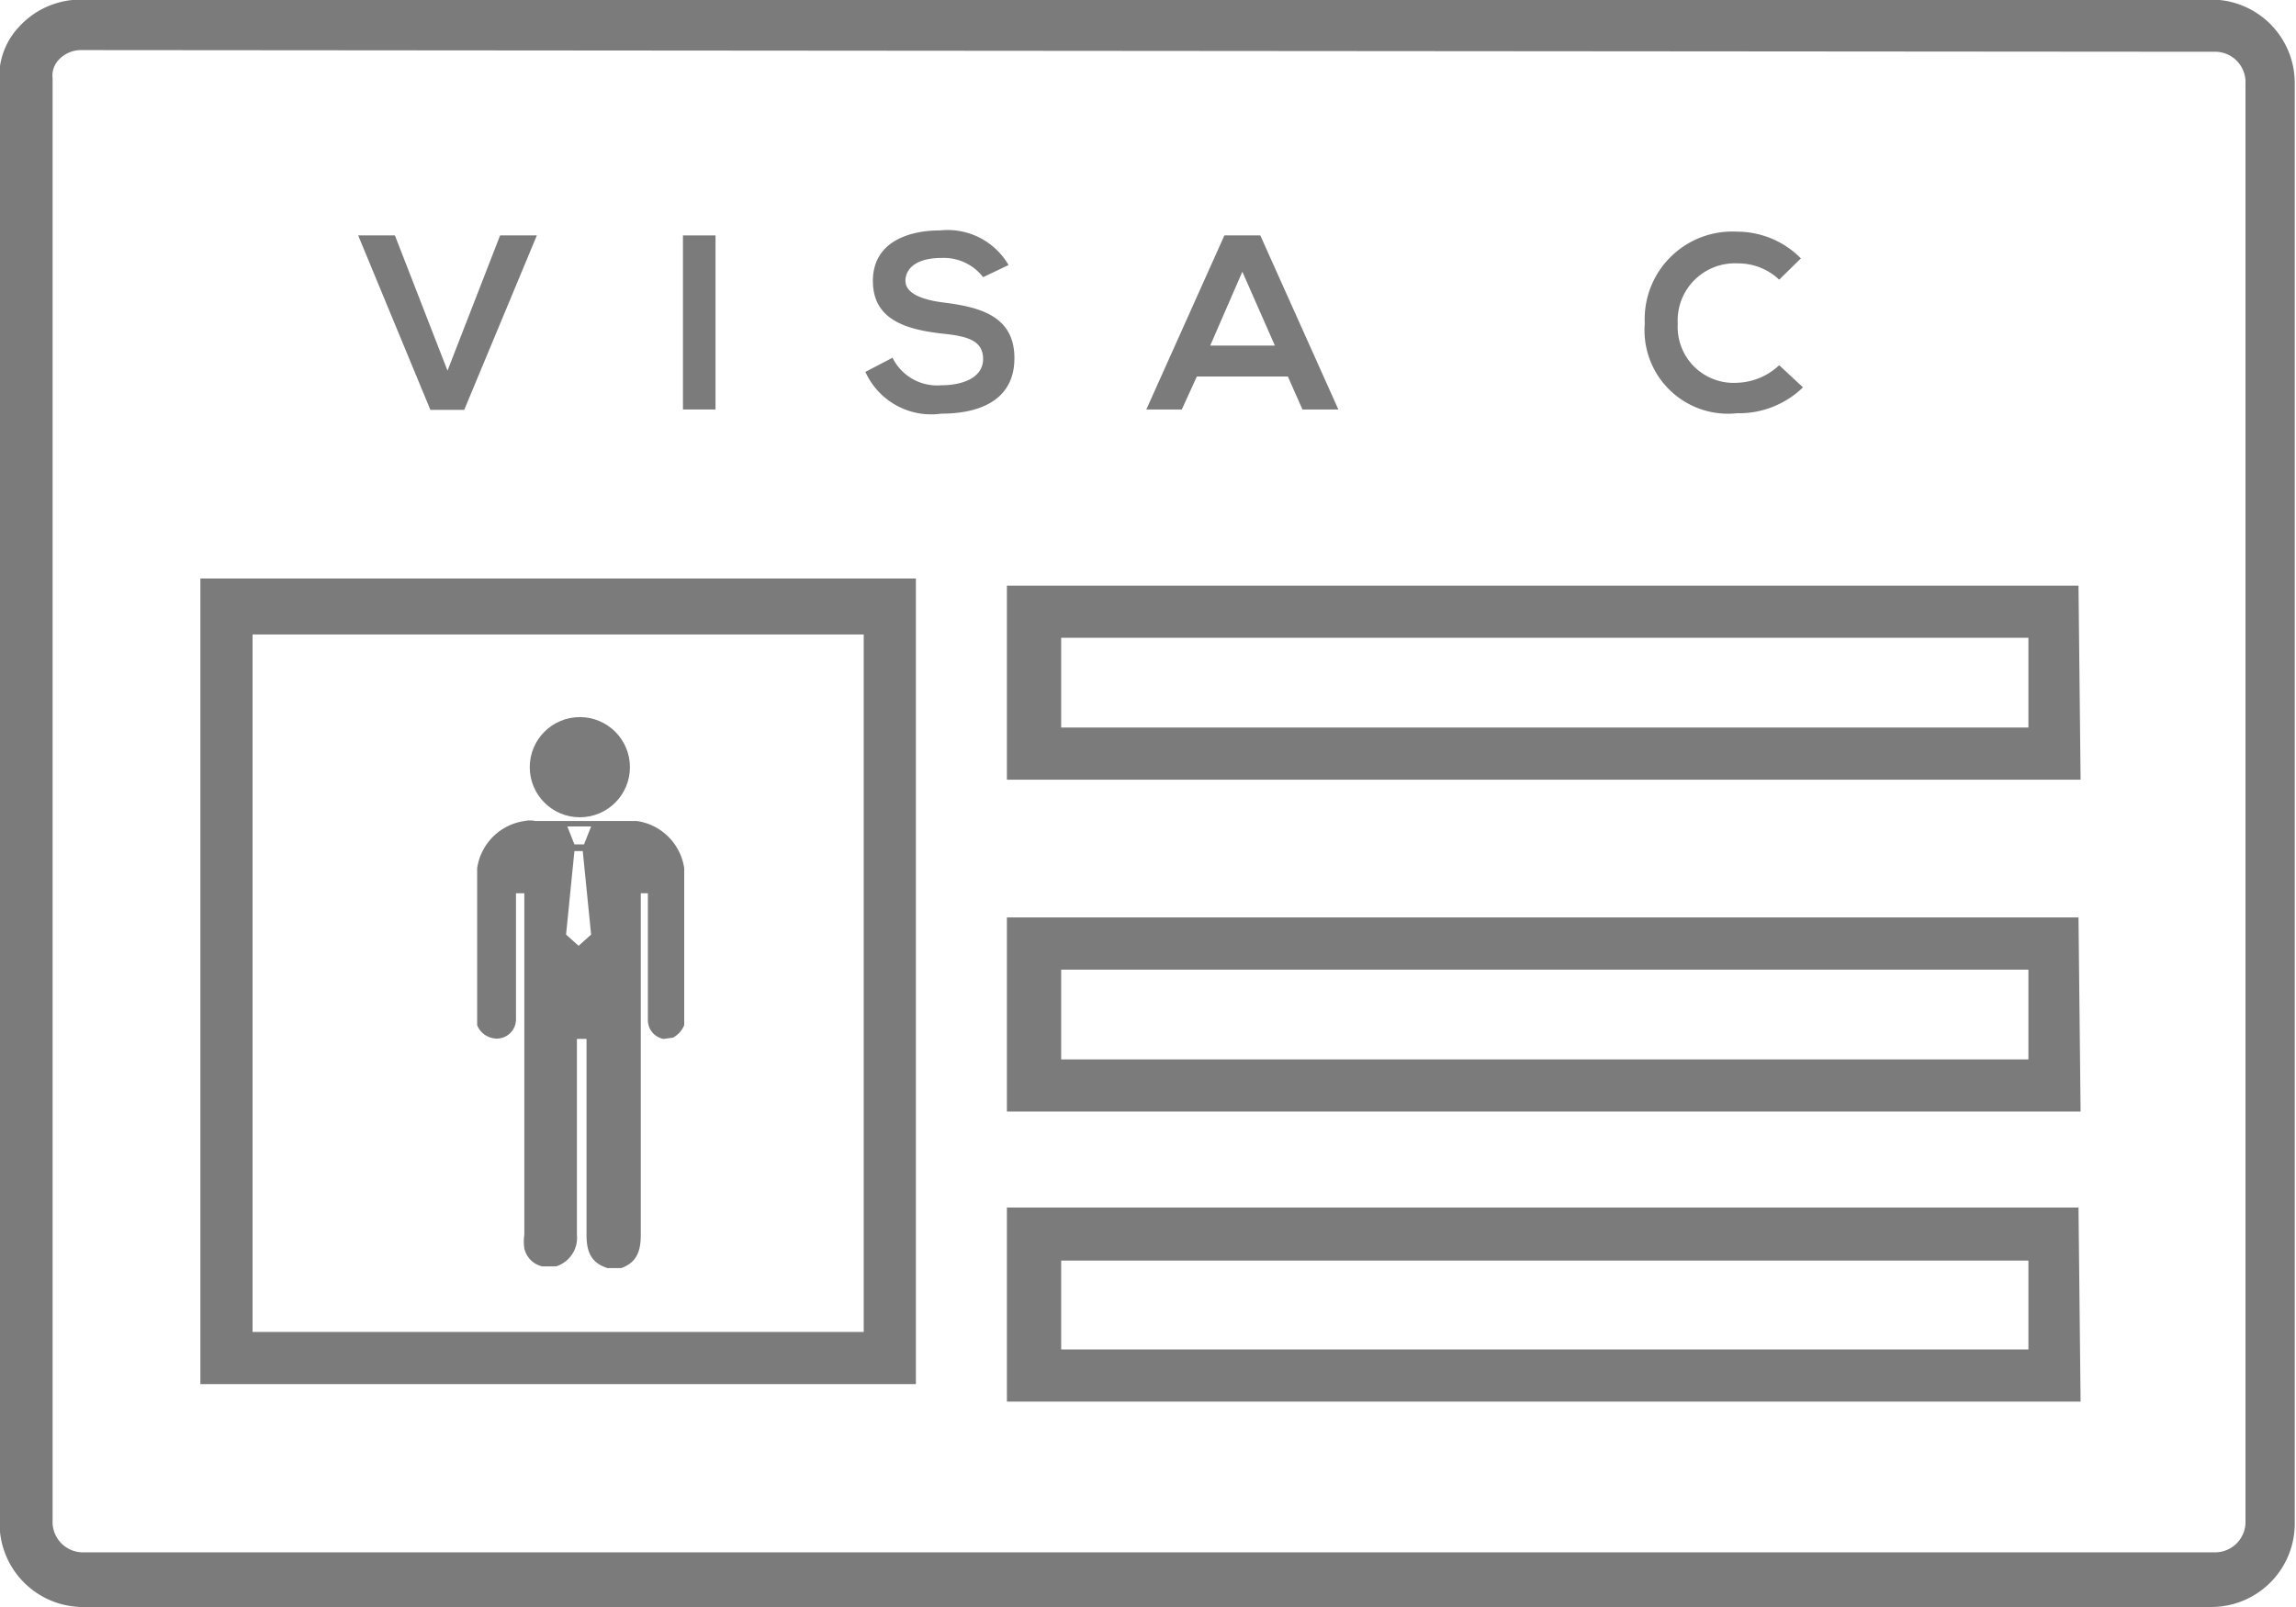
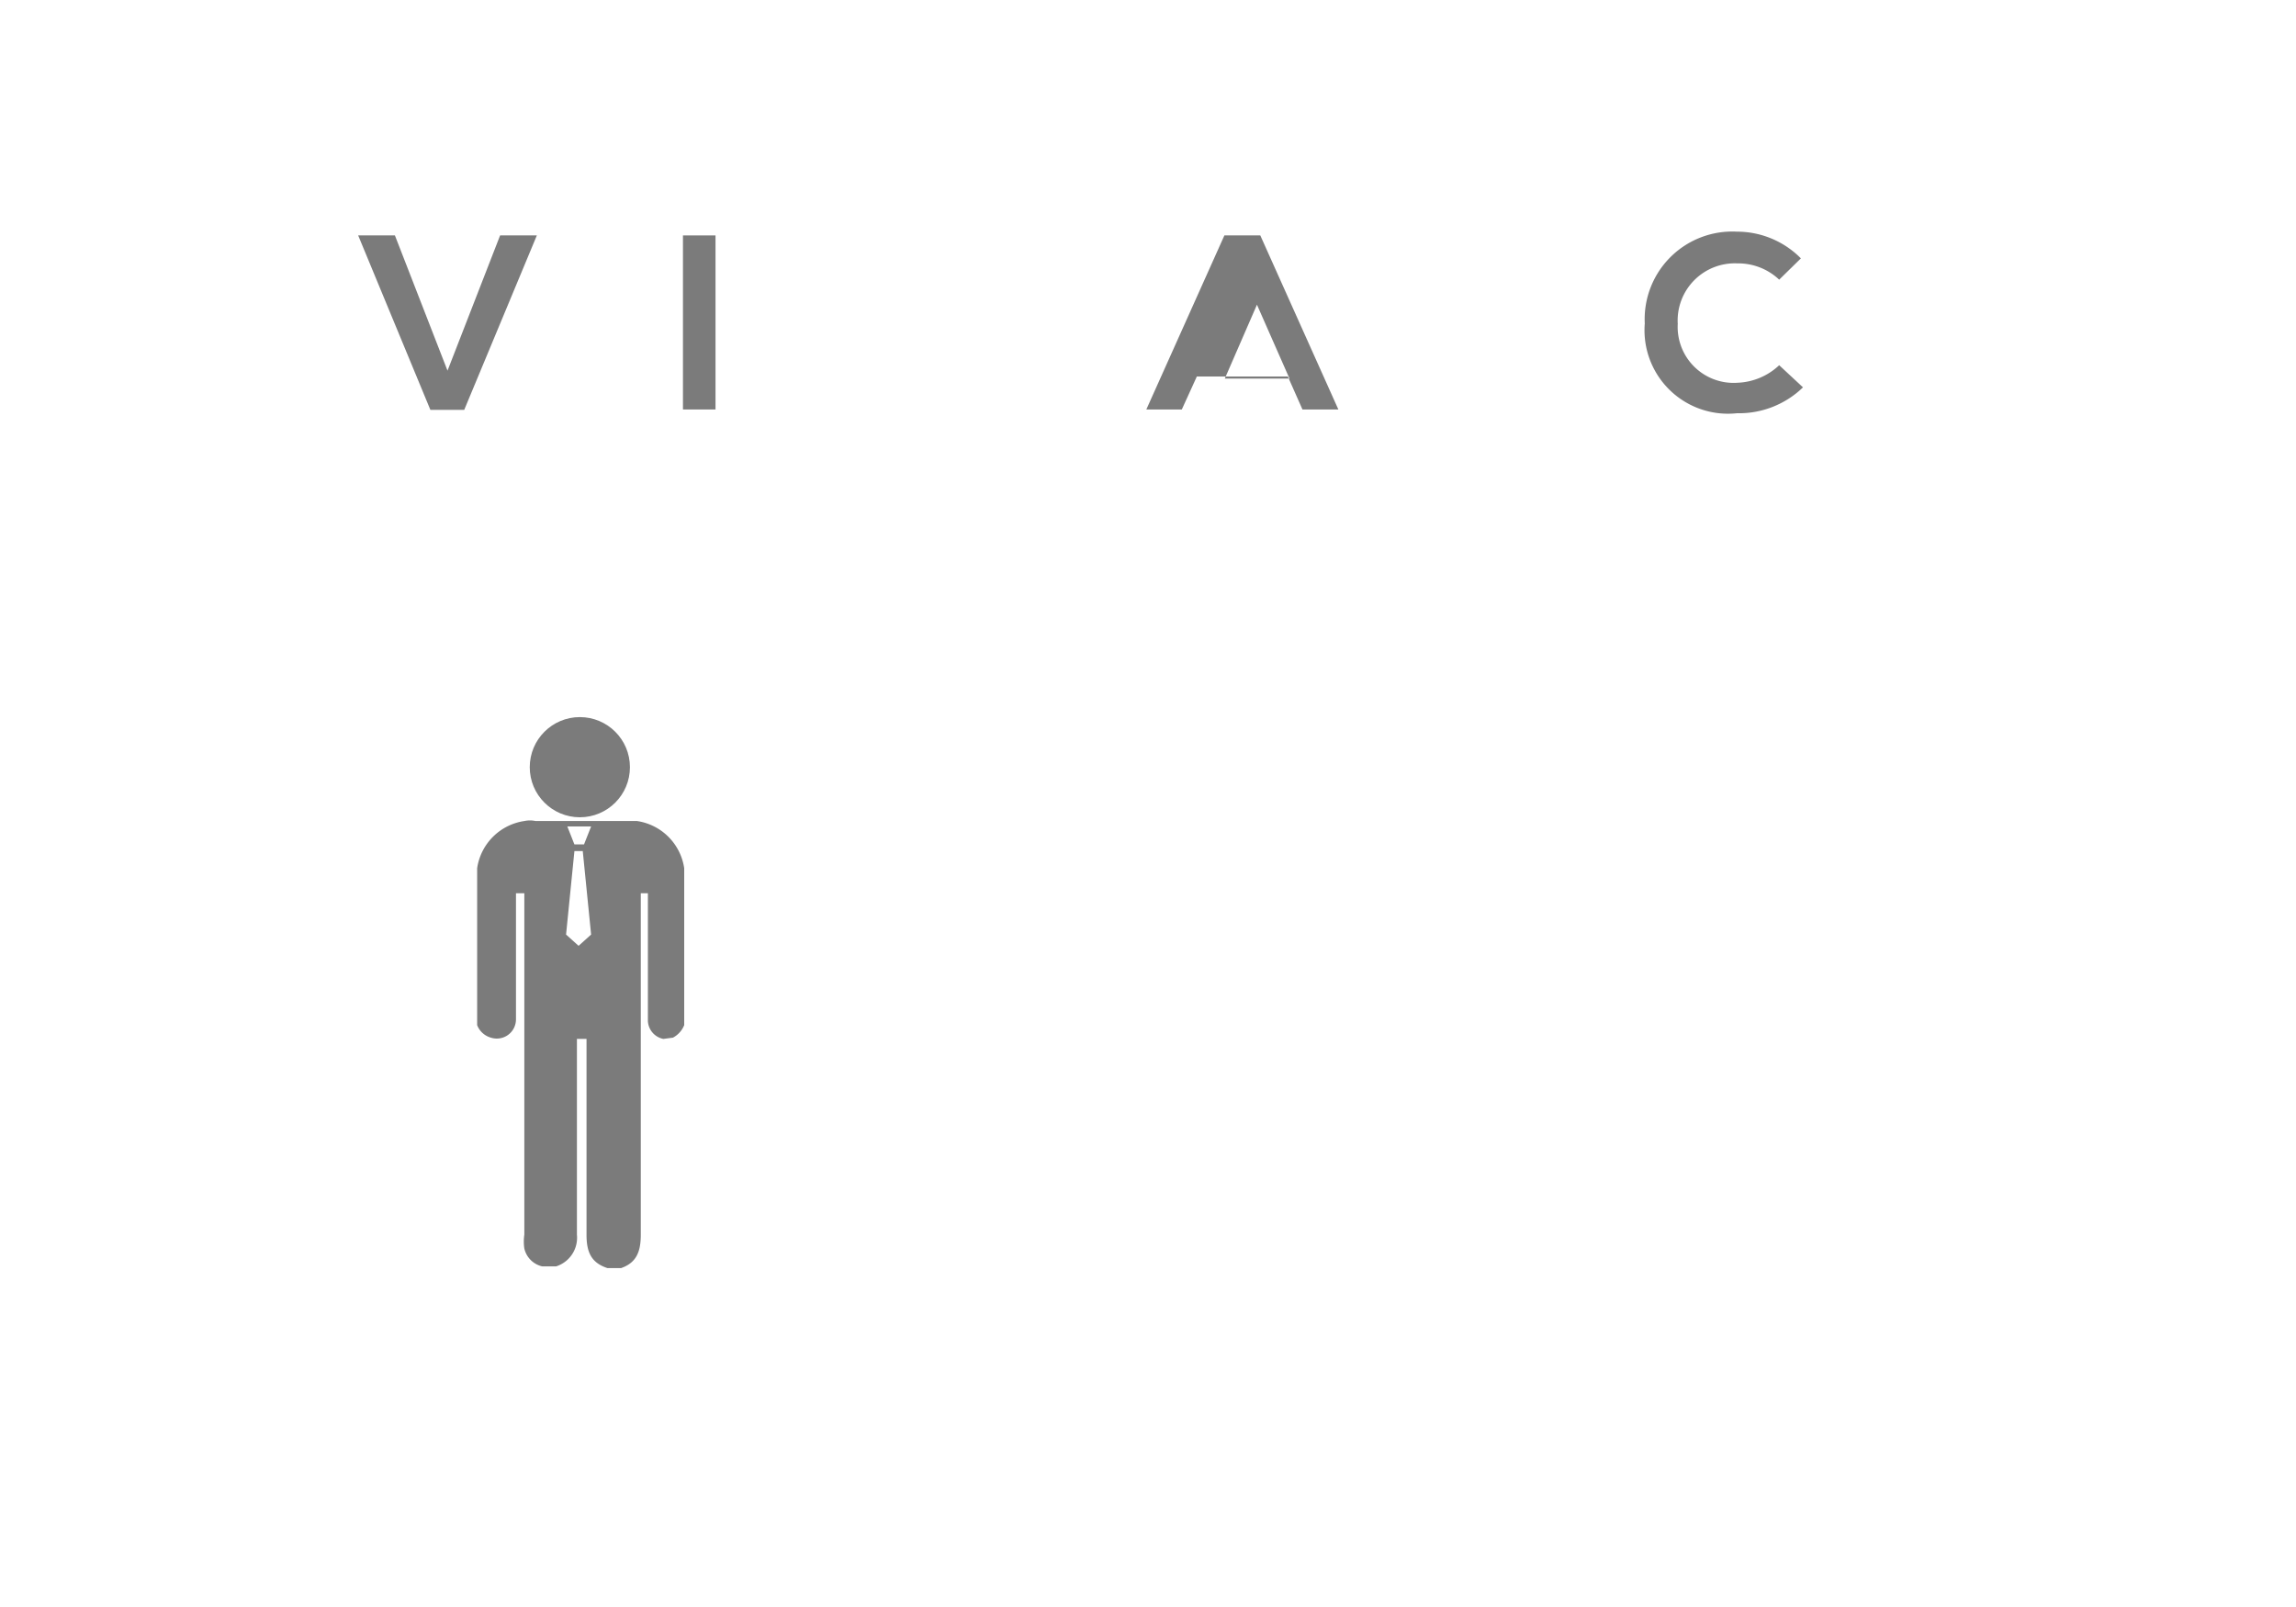
<svg xmlns="http://www.w3.org/2000/svg" id="Слой_2" data-name="Слой 2" viewBox="0 0 55 38.5">
  <defs>
    <style>.cls-1{fill:#7b7b7b;}</style>
  </defs>
  <title>visa_c_3</title>
-   <path class="cls-1" d="M2528.87,228.3h-51a2,2,0,0,1-2-2V191.81a1.74,1.74,0,0,1,.45-1.35,2,2,0,0,1,1.47-.67h51.06a2,2,0,0,1,2,2v34.47A2,2,0,0,1,2528.87,228.3ZM2477.81,191a.73.73,0,0,0-.53.24.55.55,0,0,0-.14.44v34.54a.73.73,0,0,0,.77.77h51a.73.73,0,0,0,.76-.77V191.81a.73.73,0,0,0-.76-.77Zm47.91,32.38H2500v-4.65h25.67Zm-24.42-1.25h23.17V220H2501.3Zm-3.48.83h-17.14v-19.3h17.14Zm-15.89-1.25h14.64V205h-14.64Zm43.79-5.28H2500v-4.65h25.67Zm-24.42-1.25h23.17v-2.15H2501.3Zm24.42-6.7H2500v-4.65h25.67Zm-24.42-1.25h23.17v-2.15H2501.3Z" transform="translate(-2475.88 -189.8)" />
  <path class="cls-1" d="M2487,199.62h-.81l-1.73-4.18h.88l1.26,3.24,1.26-3.24h.88Z" transform="translate(-2475.88 -189.8)" />
  <path class="cls-1" d="M2492.24,199.61v-4.17h.78v4.17Z" transform="translate(-2475.88 -189.8)" />
-   <path class="cls-1" d="M2499.43,196.44a1.19,1.19,0,0,0-1-.46c-.58,0-.86.24-.86.55s.43.46.93.52c.87.11,1.68.33,1.68,1.33s-.82,1.33-1.75,1.33a1.73,1.73,0,0,1-1.82-1l.65-.34a1.19,1.19,0,0,0,1.17.66c.49,0,1-.17,1-.63s-.41-.55-1-.61c-.85-.1-1.64-.33-1.64-1.26s.85-1.21,1.61-1.21a1.69,1.69,0,0,1,1.64.83Z" transform="translate(-2475.88 -189.8)" />
-   <path class="cls-1" d="M2506.73,198.82h-2.18l-.36.79h-.85l1.87-4.17h.86l1.87,4.17h-.86Zm-1.09-2.51-.77,1.77h1.55Z" transform="translate(-2475.88 -189.8)" />
+   <path class="cls-1" d="M2506.73,198.82h-2.18l-.36.79h-.85l1.87-4.17h.86l1.87,4.17h-.86m-1.09-2.51-.77,1.77h1.55Z" transform="translate(-2475.88 -189.8)" />
  <path class="cls-1" d="M2519.07,199.08a2.2,2.2,0,0,1-1.58.62,2,2,0,0,1-2.21-2.15,2.1,2.1,0,0,1,2.21-2.2,2.15,2.15,0,0,1,1.53.64l-.52.51a1.43,1.43,0,0,0-1-.39,1.37,1.37,0,0,0-1.43,1.45,1.34,1.34,0,0,0,1.43,1.41,1.54,1.54,0,0,0,1-.42Z" transform="translate(-2475.88 -189.8)" />
  <circle class="cls-1" cx="13.89" cy="18.38" r="1.2" />
  <path class="cls-1" d="M2492,214.66a.59.59,0,0,0,.27-.3c0-1.23,0-3.76,0-3.76a1.34,1.34,0,0,0-1.13-1.13h-2.43a.65.65,0,0,0-.27,0,1.34,1.34,0,0,0-1.13,1.13s0,2.53,0,3.76a.5.5,0,0,0,.33.3.46.46,0,0,0,.6-.43V211.2h.2v8.18a1.13,1.13,0,0,0,0,.33.57.57,0,0,0,.43.43h.33a.72.72,0,0,0,.5-.76v-4.69h.23v4.69c0,.4.1.67.5.8h.33c.37-.13.47-.4.47-.8V211.2h.17v3.06a.46.46,0,0,0,.37.43Zm-2.26-5.06h.3l-.17.43h-.23l-.17-.43Zm0,2.86-.3-.27.2-2h.2l.2,2Z" transform="translate(-2475.88 -189.8)" />
</svg>